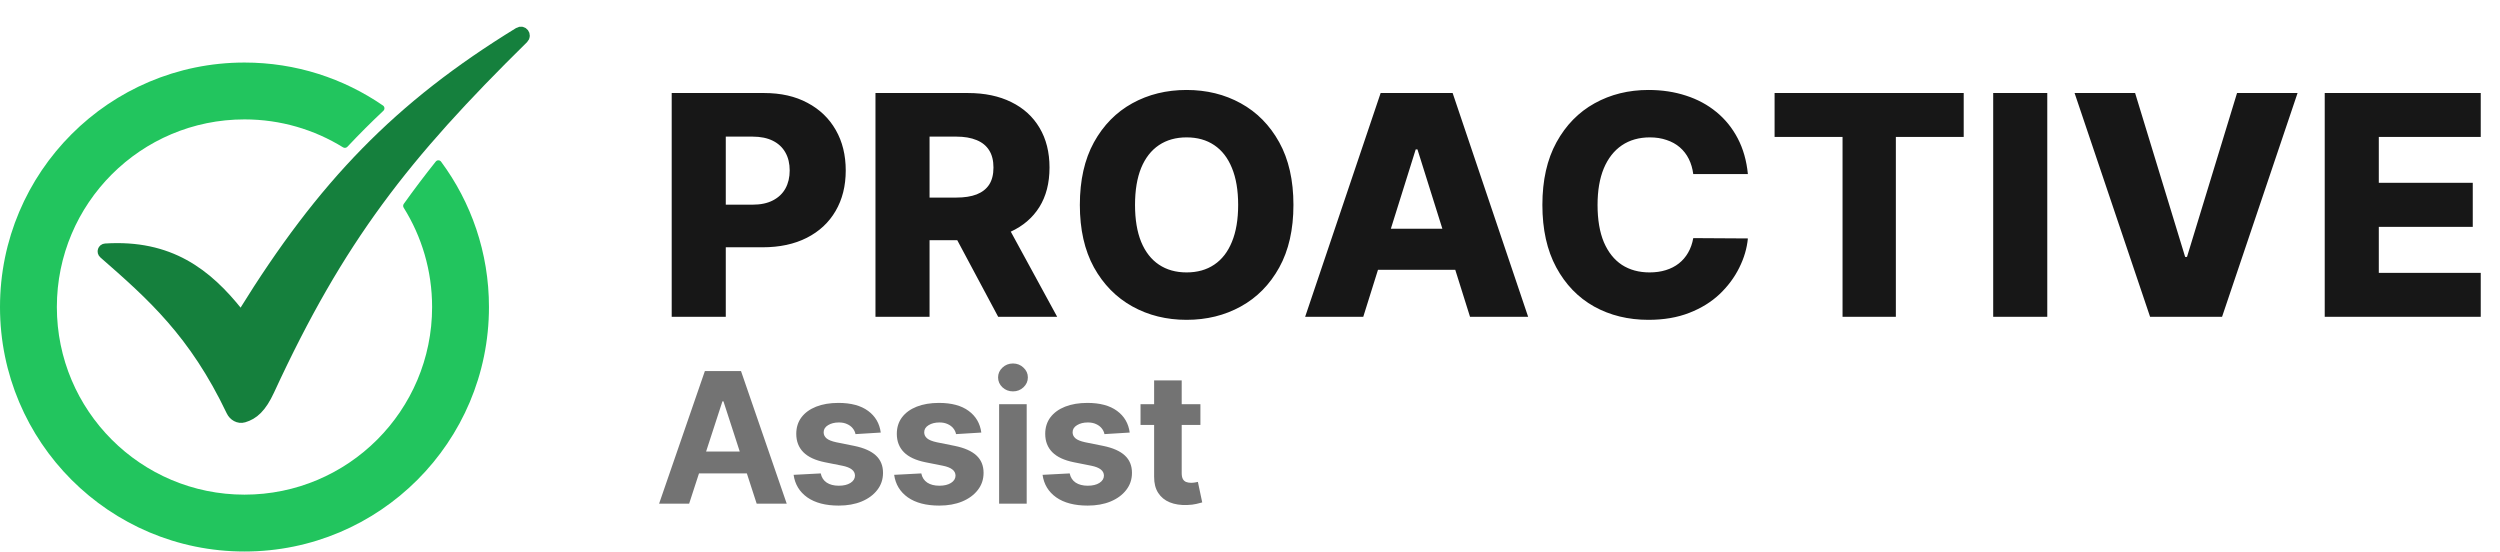
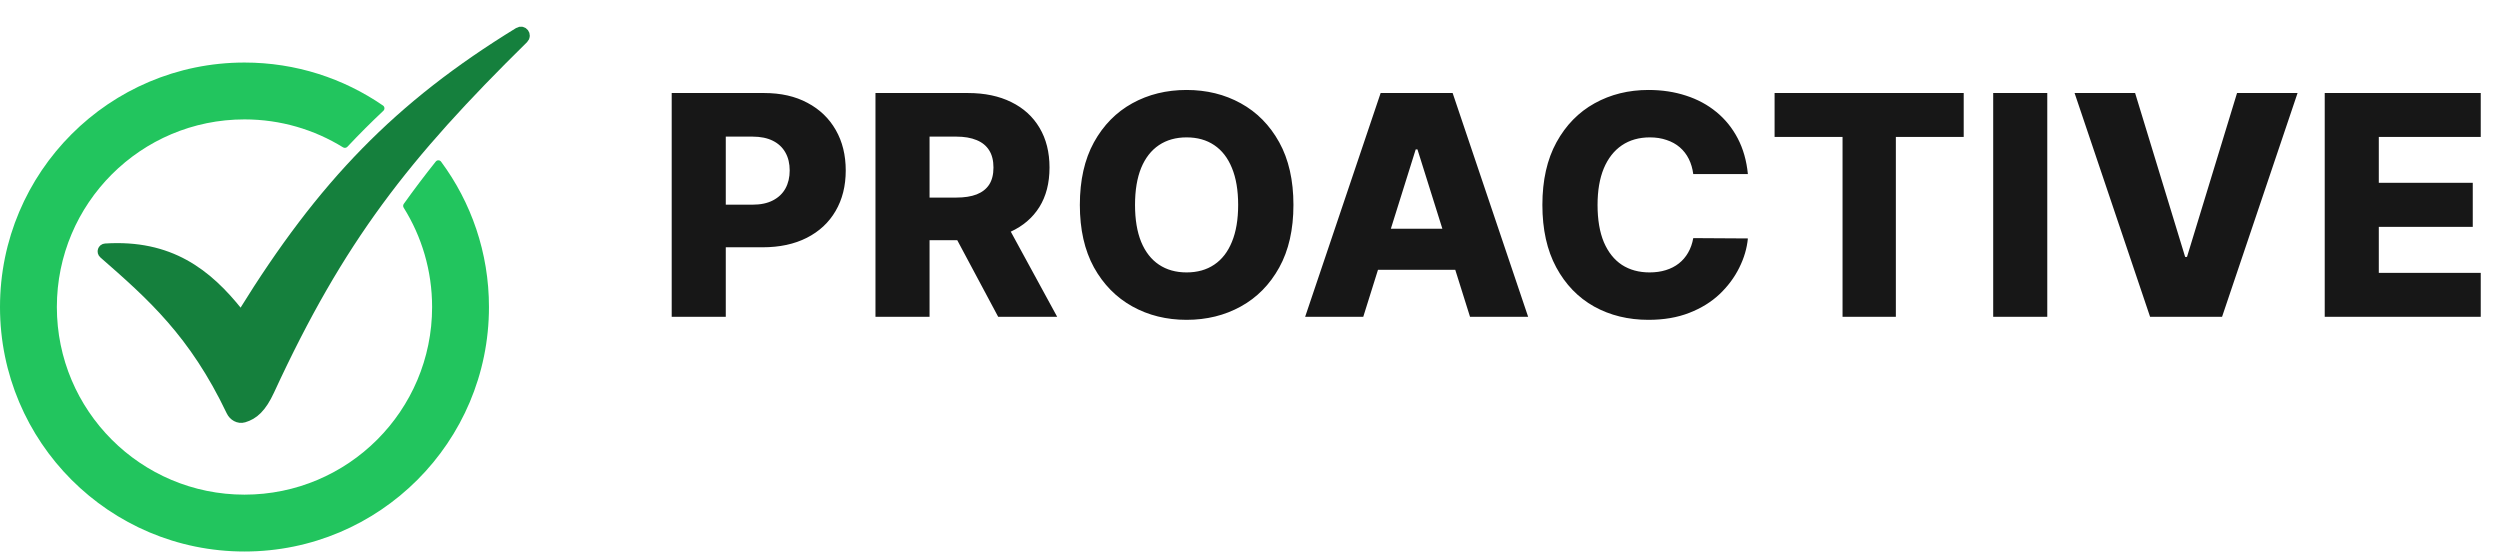
<svg xmlns="http://www.w3.org/2000/svg" width="1097" height="242" viewBox="0 0 1097 242" fill="none">
  <path fill-rule="evenodd" clip-rule="evenodd" d="M177.182 89.456C176.827 89.954 176.813 90.616 177.137 91.135C185.04 103.775 189.608 118.715 189.608 134.722C189.608 180.191 152.748 217.052 107.278 217.052C61.809 217.052 24.948 180.191 24.948 134.722C24.948 89.252 61.809 52.392 107.278 52.392C123.143 52.392 137.959 56.879 150.528 64.653C151.142 65.034 151.941 64.933 152.436 64.406C157.56 58.947 162.818 53.691 168.219 48.614C168.909 47.965 168.837 46.846 168.057 46.309C150.78 34.41 129.843 27.443 107.278 27.443C48.03 27.443 0 75.474 0 134.722C0 193.97 48.03 242 107.278 242C166.527 242 214.557 193.97 214.557 134.722C214.557 110.831 206.747 88.764 193.541 70.934C192.964 70.155 191.809 70.142 191.204 70.9C186.394 76.928 181.762 83.039 177.182 89.456Z" fill="#22C55E" />
  <path d="M101.737 180.299C85.344 145.896 66.656 129.406 45.667 111.06C45.006 110.482 45.365 109.4 46.242 109.344C74.312 107.55 90.641 120.155 104.481 137.599C105.132 138.42 106.413 138.34 106.964 137.449C141.732 81.232 175.098 46.729 227.782 14.421C229.288 13.497 230.783 15.473 229.523 16.713C177.475 67.911 148.803 104.419 118.006 171.146C114.467 178.814 111.083 181.679 106.877 182.915C104.786 183.529 102.674 182.267 101.737 180.299Z" fill="#15803D" stroke="#15803D" stroke-width="4.99" />
  <path d="M294.741 139V40.818H335.299C342.65 40.818 348.994 42.256 354.331 45.133C359.701 47.977 363.839 51.956 366.748 57.07C369.656 62.152 371.11 68.064 371.11 74.808C371.11 81.583 369.624 87.512 366.652 92.594C363.712 97.644 359.509 101.559 354.044 104.339C348.578 107.12 342.09 108.51 334.58 108.51H309.555V89.813H330.169C333.749 89.813 336.737 89.19 339.134 87.944C341.563 86.697 343.401 84.955 344.647 82.718C345.894 80.449 346.517 77.812 346.517 74.808C346.517 71.772 345.894 69.151 344.647 66.946C343.401 64.709 341.563 62.983 339.134 61.768C336.705 60.554 333.717 59.946 330.169 59.946H318.472V139H294.741ZM384.158 139V40.818H424.715C432.066 40.818 438.41 42.145 443.748 44.797C449.117 47.418 453.256 51.189 456.164 56.111C459.073 61.001 460.527 66.802 460.527 73.513C460.527 80.321 459.041 86.106 456.068 90.868C453.096 95.598 448.877 99.21 443.412 101.702C437.947 104.163 431.475 105.394 423.996 105.394H398.348V86.697H419.586C423.165 86.697 426.154 86.234 428.551 85.307C430.98 84.348 432.817 82.91 434.064 80.992C435.31 79.043 435.933 76.55 435.933 73.513C435.933 70.477 435.31 67.968 434.064 65.987C432.817 63.973 430.98 62.471 428.551 61.48C426.122 60.458 423.133 59.946 419.586 59.946H407.888V139H384.158ZM439.433 94.128L463.883 139H437.995L414.025 94.128H439.433ZM567.561 89.909C567.561 100.712 565.484 109.868 561.329 117.379C557.174 124.89 551.549 130.594 544.454 134.494C537.391 138.393 529.465 140.342 520.676 140.342C511.855 140.342 503.912 138.377 496.849 134.446C489.786 130.515 484.177 124.81 480.022 117.331C475.899 109.82 473.838 100.68 473.838 89.909C473.838 79.106 475.899 69.95 480.022 62.439C484.177 54.929 489.786 49.224 496.849 45.325C503.912 41.425 511.855 39.476 520.676 39.476C529.465 39.476 537.391 41.425 544.454 45.325C551.549 49.224 557.174 54.929 561.329 62.439C565.484 69.95 567.561 79.106 567.561 89.909ZM543.303 89.909C543.303 83.517 542.393 78.116 540.571 73.705C538.781 69.295 536.192 65.955 532.805 63.686C529.449 61.416 525.406 60.282 520.676 60.282C515.977 60.282 511.934 61.416 508.547 63.686C505.159 65.955 502.554 69.295 500.732 73.705C498.943 78.116 498.048 83.517 498.048 89.909C498.048 96.301 498.943 101.702 500.732 106.113C502.554 110.523 505.159 113.863 508.547 116.132C511.934 118.402 515.977 119.536 520.676 119.536C525.406 119.536 529.449 118.402 532.805 116.132C536.192 113.863 538.781 110.523 540.571 106.113C542.393 101.702 543.303 96.301 543.303 89.909ZM598.203 139H572.699L605.825 40.818H637.418L670.545 139H645.041L621.981 65.555H621.214L598.203 139ZM594.799 100.36H648.109V118.386H594.799V100.36ZM766.972 76.39H743.002C742.683 73.929 742.028 71.708 741.037 69.726C740.046 67.745 738.736 66.051 737.106 64.644C735.476 63.238 733.542 62.168 731.305 61.432C729.1 60.666 726.655 60.282 723.97 60.282C719.208 60.282 715.101 61.449 711.649 63.782C708.23 66.115 705.593 69.487 703.739 73.897C701.917 78.308 701.007 83.645 701.007 89.909C701.007 96.429 701.933 101.894 703.787 106.305C705.673 110.683 708.309 113.991 711.697 116.228C715.117 118.434 719.16 119.536 723.826 119.536C726.447 119.536 728.828 119.201 730.969 118.529C733.143 117.858 735.044 116.884 736.674 115.605C738.336 114.295 739.694 112.713 740.749 110.859C741.836 108.973 742.587 106.848 743.002 104.483L766.972 104.627C766.557 108.973 765.295 113.256 763.185 117.475C761.108 121.694 758.247 125.545 754.604 129.028C750.96 132.48 746.518 135.229 741.276 137.274C736.067 139.32 730.09 140.342 723.347 140.342C714.462 140.342 706.504 138.393 699.472 134.494C692.473 130.562 686.944 124.842 682.885 117.331C678.826 109.82 676.797 100.68 676.797 89.909C676.797 79.106 678.858 69.95 682.981 62.439C687.104 54.929 692.681 49.224 699.712 45.325C706.743 41.425 714.622 39.476 723.347 39.476C729.291 39.476 734.789 40.307 739.838 41.969C744.888 43.599 749.33 45.996 753.166 49.16C757.001 52.292 760.117 56.143 762.514 60.713C764.911 65.284 766.397 70.509 766.972 76.39ZM778.69 60.09V40.818H861.674V60.09H831.903V139H808.508V60.09H778.69ZM898.344 40.818V139H874.614V40.818H898.344ZM936.884 40.818L958.841 112.729H959.656L981.612 40.818H1008.17L975.045 139H943.452L910.325 40.818H936.884ZM1020.09 139V40.818H1088.55V60.09H1043.82V80.225H1085.05V99.545H1043.82V119.728H1088.55V139H1020.09Z" fill="#171717" />
-   <path d="M302.396 221H289.214L309.299 162.818H325.152L345.208 221H332.027L317.453 176.114H316.998L302.396 221ZM301.572 198.131H332.708V207.733H301.572V198.131ZM386.475 189.807L375.396 190.489C375.206 189.542 374.799 188.689 374.174 187.932C373.549 187.155 372.725 186.54 371.702 186.085C370.699 185.612 369.496 185.375 368.094 185.375C366.219 185.375 364.638 185.773 363.35 186.568C362.062 187.345 361.418 188.386 361.418 189.693C361.418 190.735 361.835 191.616 362.668 192.335C363.502 193.055 364.932 193.633 366.958 194.068L374.856 195.659C379.098 196.53 382.261 197.932 384.344 199.864C386.428 201.795 387.469 204.333 387.469 207.477C387.469 210.337 386.627 212.847 384.941 215.006C383.274 217.165 380.983 218.85 378.066 220.062C375.168 221.256 371.826 221.852 368.038 221.852C362.261 221.852 357.659 220.65 354.231 218.244C350.822 215.82 348.824 212.525 348.237 208.358L360.14 207.733C360.5 209.494 361.371 210.839 362.754 211.767C364.136 212.676 365.907 213.131 368.066 213.131C370.187 213.131 371.892 212.723 373.18 211.909C374.487 211.076 375.149 210.006 375.168 208.699C375.149 207.6 374.685 206.701 373.776 206C372.867 205.28 371.466 204.731 369.572 204.352L362.015 202.847C357.754 201.994 354.581 200.517 352.498 198.415C350.433 196.312 349.401 193.633 349.401 190.375C349.401 187.572 350.159 185.157 351.674 183.131C353.208 181.104 355.358 179.542 358.123 178.443C360.907 177.345 364.165 176.795 367.896 176.795C373.407 176.795 377.744 177.96 380.907 180.29C384.089 182.619 385.945 185.792 386.475 189.807ZM430.597 189.807L419.517 190.489C419.328 189.542 418.921 188.689 418.296 187.932C417.671 187.155 416.847 186.54 415.824 186.085C414.821 185.612 413.618 185.375 412.216 185.375C410.341 185.375 408.76 185.773 407.472 186.568C406.184 187.345 405.54 188.386 405.54 189.693C405.54 190.735 405.957 191.616 406.79 192.335C407.624 193.055 409.053 193.633 411.08 194.068L418.978 195.659C423.22 196.53 426.383 197.932 428.466 199.864C430.55 201.795 431.591 204.333 431.591 207.477C431.591 210.337 430.749 212.847 429.063 215.006C427.396 217.165 425.105 218.85 422.188 220.062C419.29 221.256 415.947 221.852 412.16 221.852C406.383 221.852 401.781 220.65 398.353 218.244C394.944 215.82 392.946 212.525 392.358 208.358L404.262 207.733C404.622 209.494 405.493 210.839 406.875 211.767C408.258 212.676 410.029 213.131 412.188 213.131C414.309 213.131 416.014 212.723 417.302 211.909C418.608 211.076 419.271 210.006 419.29 208.699C419.271 207.6 418.807 206.701 417.898 206C416.989 205.28 415.588 204.731 413.694 204.352L406.137 202.847C401.875 201.994 398.703 200.517 396.62 198.415C394.555 196.312 393.523 193.633 393.523 190.375C393.523 187.572 394.281 185.157 395.796 183.131C397.33 181.104 399.48 179.542 402.245 178.443C405.029 177.345 408.286 176.795 412.017 176.795C417.529 176.795 421.866 177.96 425.029 180.29C428.211 182.619 430.067 185.792 430.597 189.807ZM438.412 221V177.364H450.514V221H438.412ZM444.492 171.739C442.692 171.739 441.149 171.142 439.861 169.949C438.592 168.737 437.958 167.288 437.958 165.602C437.958 163.936 438.592 162.506 439.861 161.312C441.149 160.1 442.692 159.494 444.492 159.494C446.291 159.494 447.825 160.1 449.094 161.312C450.382 162.506 451.026 163.936 451.026 165.602C451.026 167.288 450.382 168.737 449.094 169.949C447.825 171.142 446.291 171.739 444.492 171.739ZM495.716 189.807L484.636 190.489C484.447 189.542 484.04 188.689 483.415 187.932C482.79 187.155 481.966 186.54 480.943 186.085C479.939 185.612 478.737 185.375 477.335 185.375C475.46 185.375 473.879 185.773 472.591 186.568C471.303 187.345 470.659 188.386 470.659 189.693C470.659 190.735 471.076 191.616 471.909 192.335C472.742 193.055 474.172 193.633 476.199 194.068L484.096 195.659C488.339 196.53 491.502 197.932 493.585 199.864C495.668 201.795 496.71 204.333 496.71 207.477C496.71 210.337 495.867 212.847 494.182 215.006C492.515 217.165 490.223 218.85 487.307 220.062C484.409 221.256 481.066 221.852 477.278 221.852C471.502 221.852 466.899 220.65 463.471 218.244C460.062 215.82 458.064 212.525 457.477 208.358L469.381 207.733C469.74 209.494 470.612 210.839 471.994 211.767C473.377 212.676 475.148 213.131 477.307 213.131C479.428 213.131 481.132 212.723 482.42 211.909C483.727 211.076 484.39 210.006 484.409 208.699C484.39 207.6 483.926 206.701 483.017 206C482.108 205.28 480.706 204.731 478.812 204.352L471.256 202.847C466.994 201.994 463.822 200.517 461.739 198.415C459.674 196.312 458.642 193.633 458.642 190.375C458.642 187.572 459.399 185.157 460.915 183.131C462.449 181.104 464.598 179.542 467.364 178.443C470.148 177.345 473.405 176.795 477.136 176.795C482.648 176.795 486.985 177.96 490.148 180.29C493.329 182.619 495.185 185.792 495.716 189.807ZM526.741 177.364V186.455H500.463V177.364H526.741ZM506.429 166.909H518.531V207.591C518.531 208.708 518.701 209.58 519.042 210.205C519.383 210.811 519.857 211.237 520.463 211.483C521.088 211.729 521.807 211.852 522.622 211.852C523.19 211.852 523.758 211.805 524.326 211.71C524.894 211.597 525.33 211.511 525.633 211.455L527.537 220.46C526.93 220.65 526.078 220.867 524.98 221.114C523.881 221.379 522.546 221.54 520.974 221.597C518.057 221.71 515.501 221.322 513.304 220.432C511.126 219.542 509.43 218.159 508.218 216.284C507.006 214.409 506.41 212.042 506.429 209.182V166.909Z" fill="#737373" />
</svg>